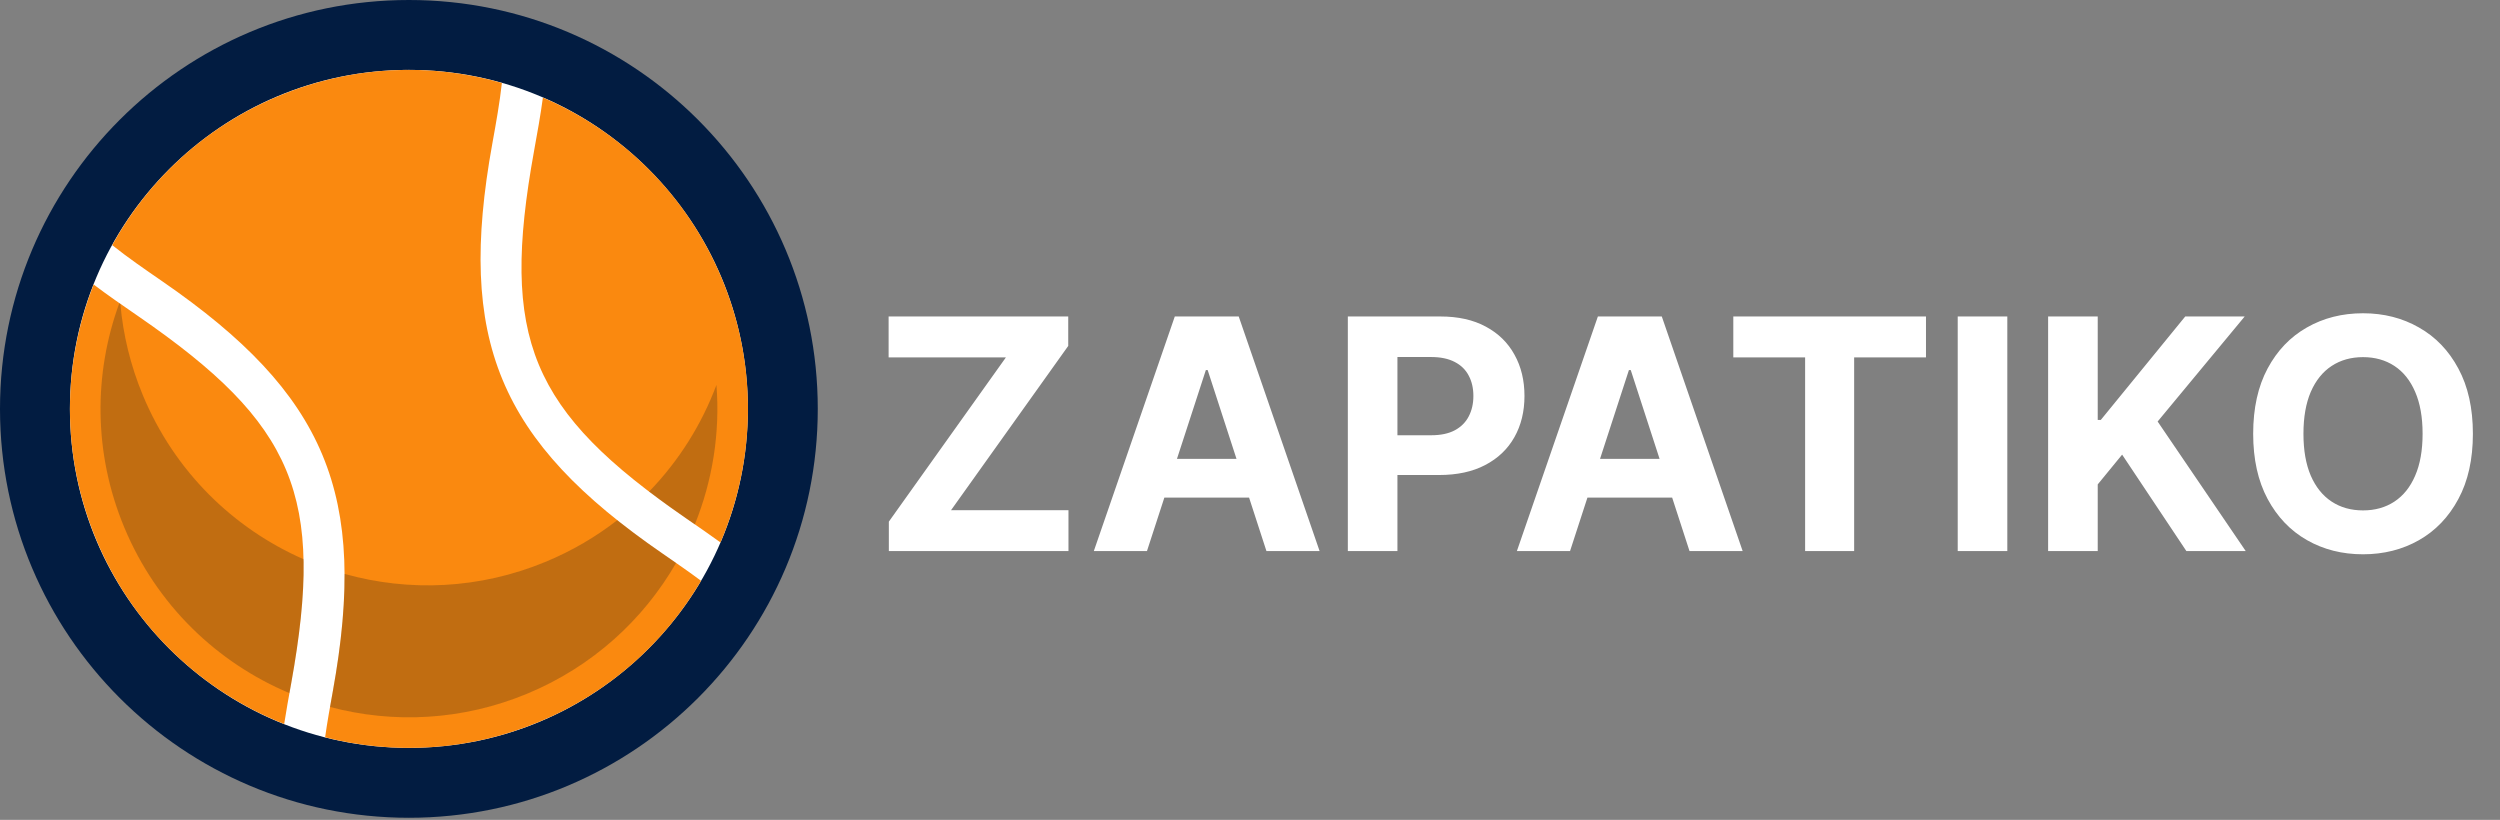
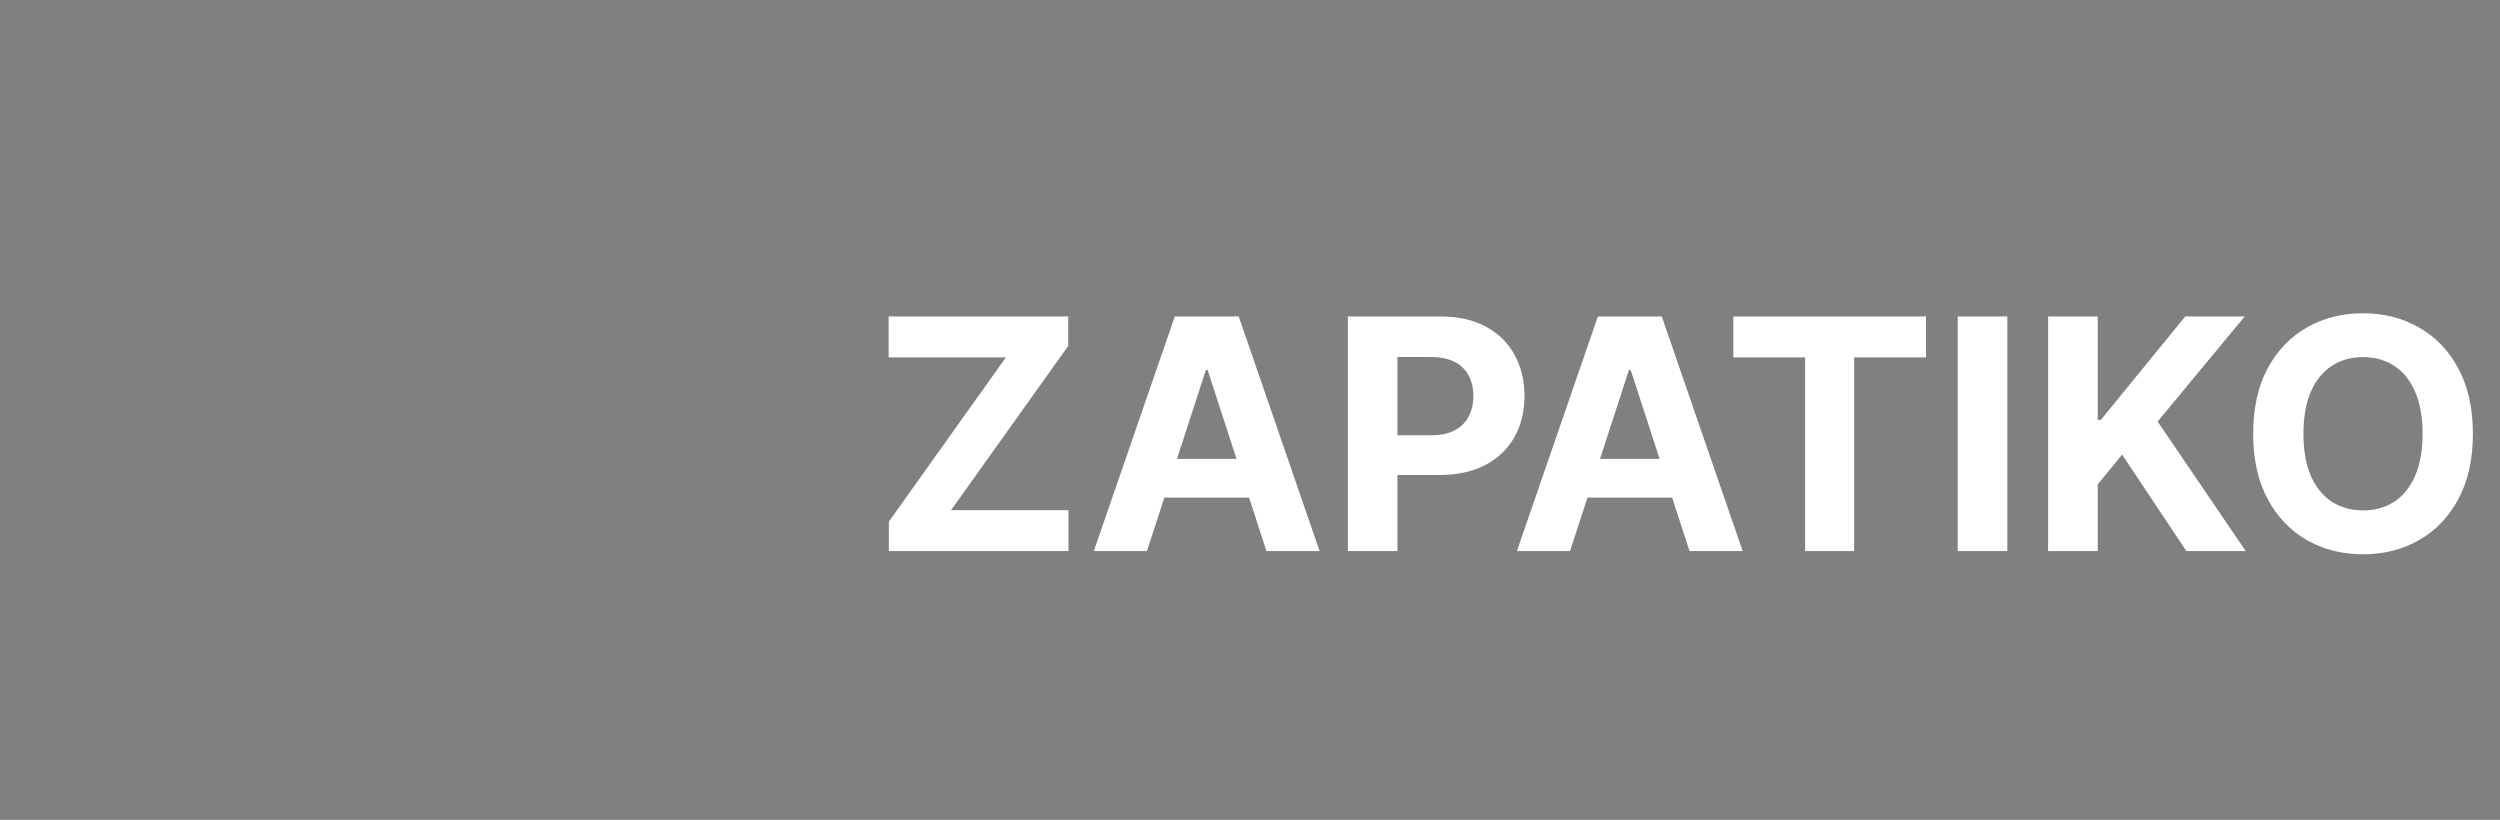
<svg xmlns="http://www.w3.org/2000/svg" width="186" height="61" viewBox="0 0 186 61" fill="none">
  <rect x="0" y="0" width="186" height="61" fill="#808080" stroke="none" />
-   <path fill-rule="evenodd" clip-rule="evenodd" d="M30.421 -4.19617e-05C47.222 -4.19617e-05 60.842 13.62 60.842 30.421C60.842 47.221 47.222 60.842 30.421 60.842C13.62 60.842 0 47.221 0 30.421C0 13.62 13.62 -4.19617e-05 30.421 -4.19617e-05Z" fill="#021C41" />
-   <path fill-rule="evenodd" clip-rule="evenodd" d="M30.421 5.2C44.35 5.2 55.641 16.492 55.641 30.421C55.641 44.349 44.35 55.641 30.421 55.641C16.492 55.641 5.201 44.349 5.201 30.421C5.201 16.492 16.492 5.2 30.421 5.2Z" fill="white" />
-   <path fill-rule="evenodd" clip-rule="evenodd" d="M20.736 7.14C26.217 4.859 32.043 4.657 37.34 6.17C37.18 7.634 36.907 9.146 36.627 10.695C33.988 25.285 37.078 32.776 49.312 41.199C50.291 41.873 51.253 42.535 52.161 43.214C49.486 47.766 45.368 51.518 40.118 53.704C34.868 55.889 29.302 56.166 24.188 54.857C24.345 53.734 24.553 52.586 24.765 51.416C27.41 36.801 24.272 29.329 12.06 20.919C10.764 20.027 9.499 19.155 8.348 18.237C11.007 13.413 15.258 9.42 20.736 7.14ZM40.392 7.258C46.203 9.756 51.087 14.433 53.709 20.731C56.434 27.277 56.193 34.316 53.604 40.357C52.795 39.769 51.957 39.192 51.108 38.607C39.428 30.564 37.207 25.199 39.731 11.247C39.976 9.893 40.217 8.564 40.392 7.258ZM21.143 53.867C15.033 51.447 9.87 46.661 7.144 40.112C4.521 33.811 4.647 27.053 6.969 21.169C8.019 21.965 9.132 22.731 10.265 23.511C21.942 31.553 24.185 36.908 21.661 50.863C21.477 51.879 21.296 52.879 21.143 53.867Z" fill="#FA890F" />
  <g opacity="0.25">
-     <path fill-rule="evenodd" clip-rule="evenodd" d="M53.304 28.637C53.584 32.213 53.011 35.764 51.698 39.014L51.108 38.607C50.099 37.912 49.162 37.238 48.291 36.576C50.507 34.289 52.205 31.577 53.304 28.637ZM50.303 41.883C47.873 46.103 44.087 49.587 39.243 51.603C34.399 53.619 29.259 53.85 24.553 52.599L24.765 51.416C25.349 48.191 25.651 45.314 25.635 42.697C30.424 44.041 35.683 43.843 40.632 41.783C42.573 40.975 44.343 39.932 45.925 38.701C46.966 39.53 48.093 40.359 49.312 41.199L50.303 41.883ZM21.533 51.569C16.17 49.315 11.657 45.033 9.245 39.238C6.939 33.7 6.969 27.773 8.878 22.551L8.956 22.606C9.157 24.892 9.705 27.186 10.634 29.418C12.995 35.09 17.369 39.314 22.582 41.604C22.643 44.249 22.31 47.271 21.66 50.863L21.533 51.569Z" fill="#191919" />
-   </g>
+     </g>
  <path d="M66.13 41V38.81L74.841 26.588H66.113V23.546H79.477V25.736L70.758 37.957H79.494V41H66.13ZM85.334 41H81.38L87.405 23.546H92.161L98.178 41H94.223L89.851 27.534H89.715L85.334 41ZM85.087 34.139H94.428V37.02H85.087V34.139ZM100.279 41V23.546H107.165C108.489 23.546 109.617 23.798 110.549 24.304C111.48 24.804 112.191 25.5 112.679 26.392C113.174 27.278 113.421 28.301 113.421 29.46C113.421 30.619 113.171 31.642 112.671 32.528C112.171 33.415 111.446 34.105 110.498 34.599C109.554 35.094 108.412 35.341 107.071 35.341H102.682V32.383H106.475C107.185 32.383 107.77 32.261 108.23 32.017C108.696 31.767 109.043 31.423 109.27 30.986C109.503 30.543 109.62 30.034 109.62 29.46C109.62 28.881 109.503 28.375 109.27 27.943C109.043 27.506 108.696 27.168 108.23 26.929C107.765 26.685 107.174 26.562 106.458 26.562H103.969V41H100.279ZM116.811 41H112.856L118.882 23.546H123.637L129.654 41H125.7L121.328 27.534H121.191L116.811 41ZM116.564 34.139H125.904V37.02H116.564V34.139ZM128.958 26.588V23.546H143.293V26.588H137.949V41H134.301V26.588H128.958ZM149.344 23.546V41H145.654V23.546H149.344ZM152.38 41V23.546H156.071V31.241H156.301L162.582 23.546H167.005L160.528 31.361L167.082 41H162.667L157.886 33.824L156.071 36.04V41H152.38ZM183.983 32.273C183.983 34.176 183.622 35.795 182.9 37.131C182.184 38.466 181.207 39.486 179.968 40.19C178.735 40.889 177.349 41.239 175.809 41.239C174.258 41.239 172.866 40.886 171.633 40.182C170.4 39.477 169.426 38.457 168.71 37.122C167.994 35.787 167.636 34.17 167.636 32.273C167.636 30.369 167.994 28.75 168.71 27.415C169.426 26.079 170.4 25.062 171.633 24.364C172.866 23.659 174.258 23.307 175.809 23.307C177.349 23.307 178.735 23.659 179.968 24.364C181.207 25.062 182.184 26.079 182.9 27.415C183.622 28.75 183.983 30.369 183.983 32.273ZM180.241 32.273C180.241 31.04 180.056 30 179.687 29.153C179.324 28.307 178.809 27.665 178.145 27.227C177.48 26.79 176.701 26.571 175.809 26.571C174.917 26.571 174.139 26.79 173.474 27.227C172.809 27.665 172.292 28.307 171.923 29.153C171.559 30 171.377 31.04 171.377 32.273C171.377 33.506 171.559 34.545 171.923 35.392C172.292 36.239 172.809 36.881 173.474 37.318C174.139 37.756 174.917 37.974 175.809 37.974C176.701 37.974 177.48 37.756 178.145 37.318C178.809 36.881 179.324 36.239 179.687 35.392C180.056 34.545 180.241 33.506 180.241 32.273Z" fill="white" />
</svg>